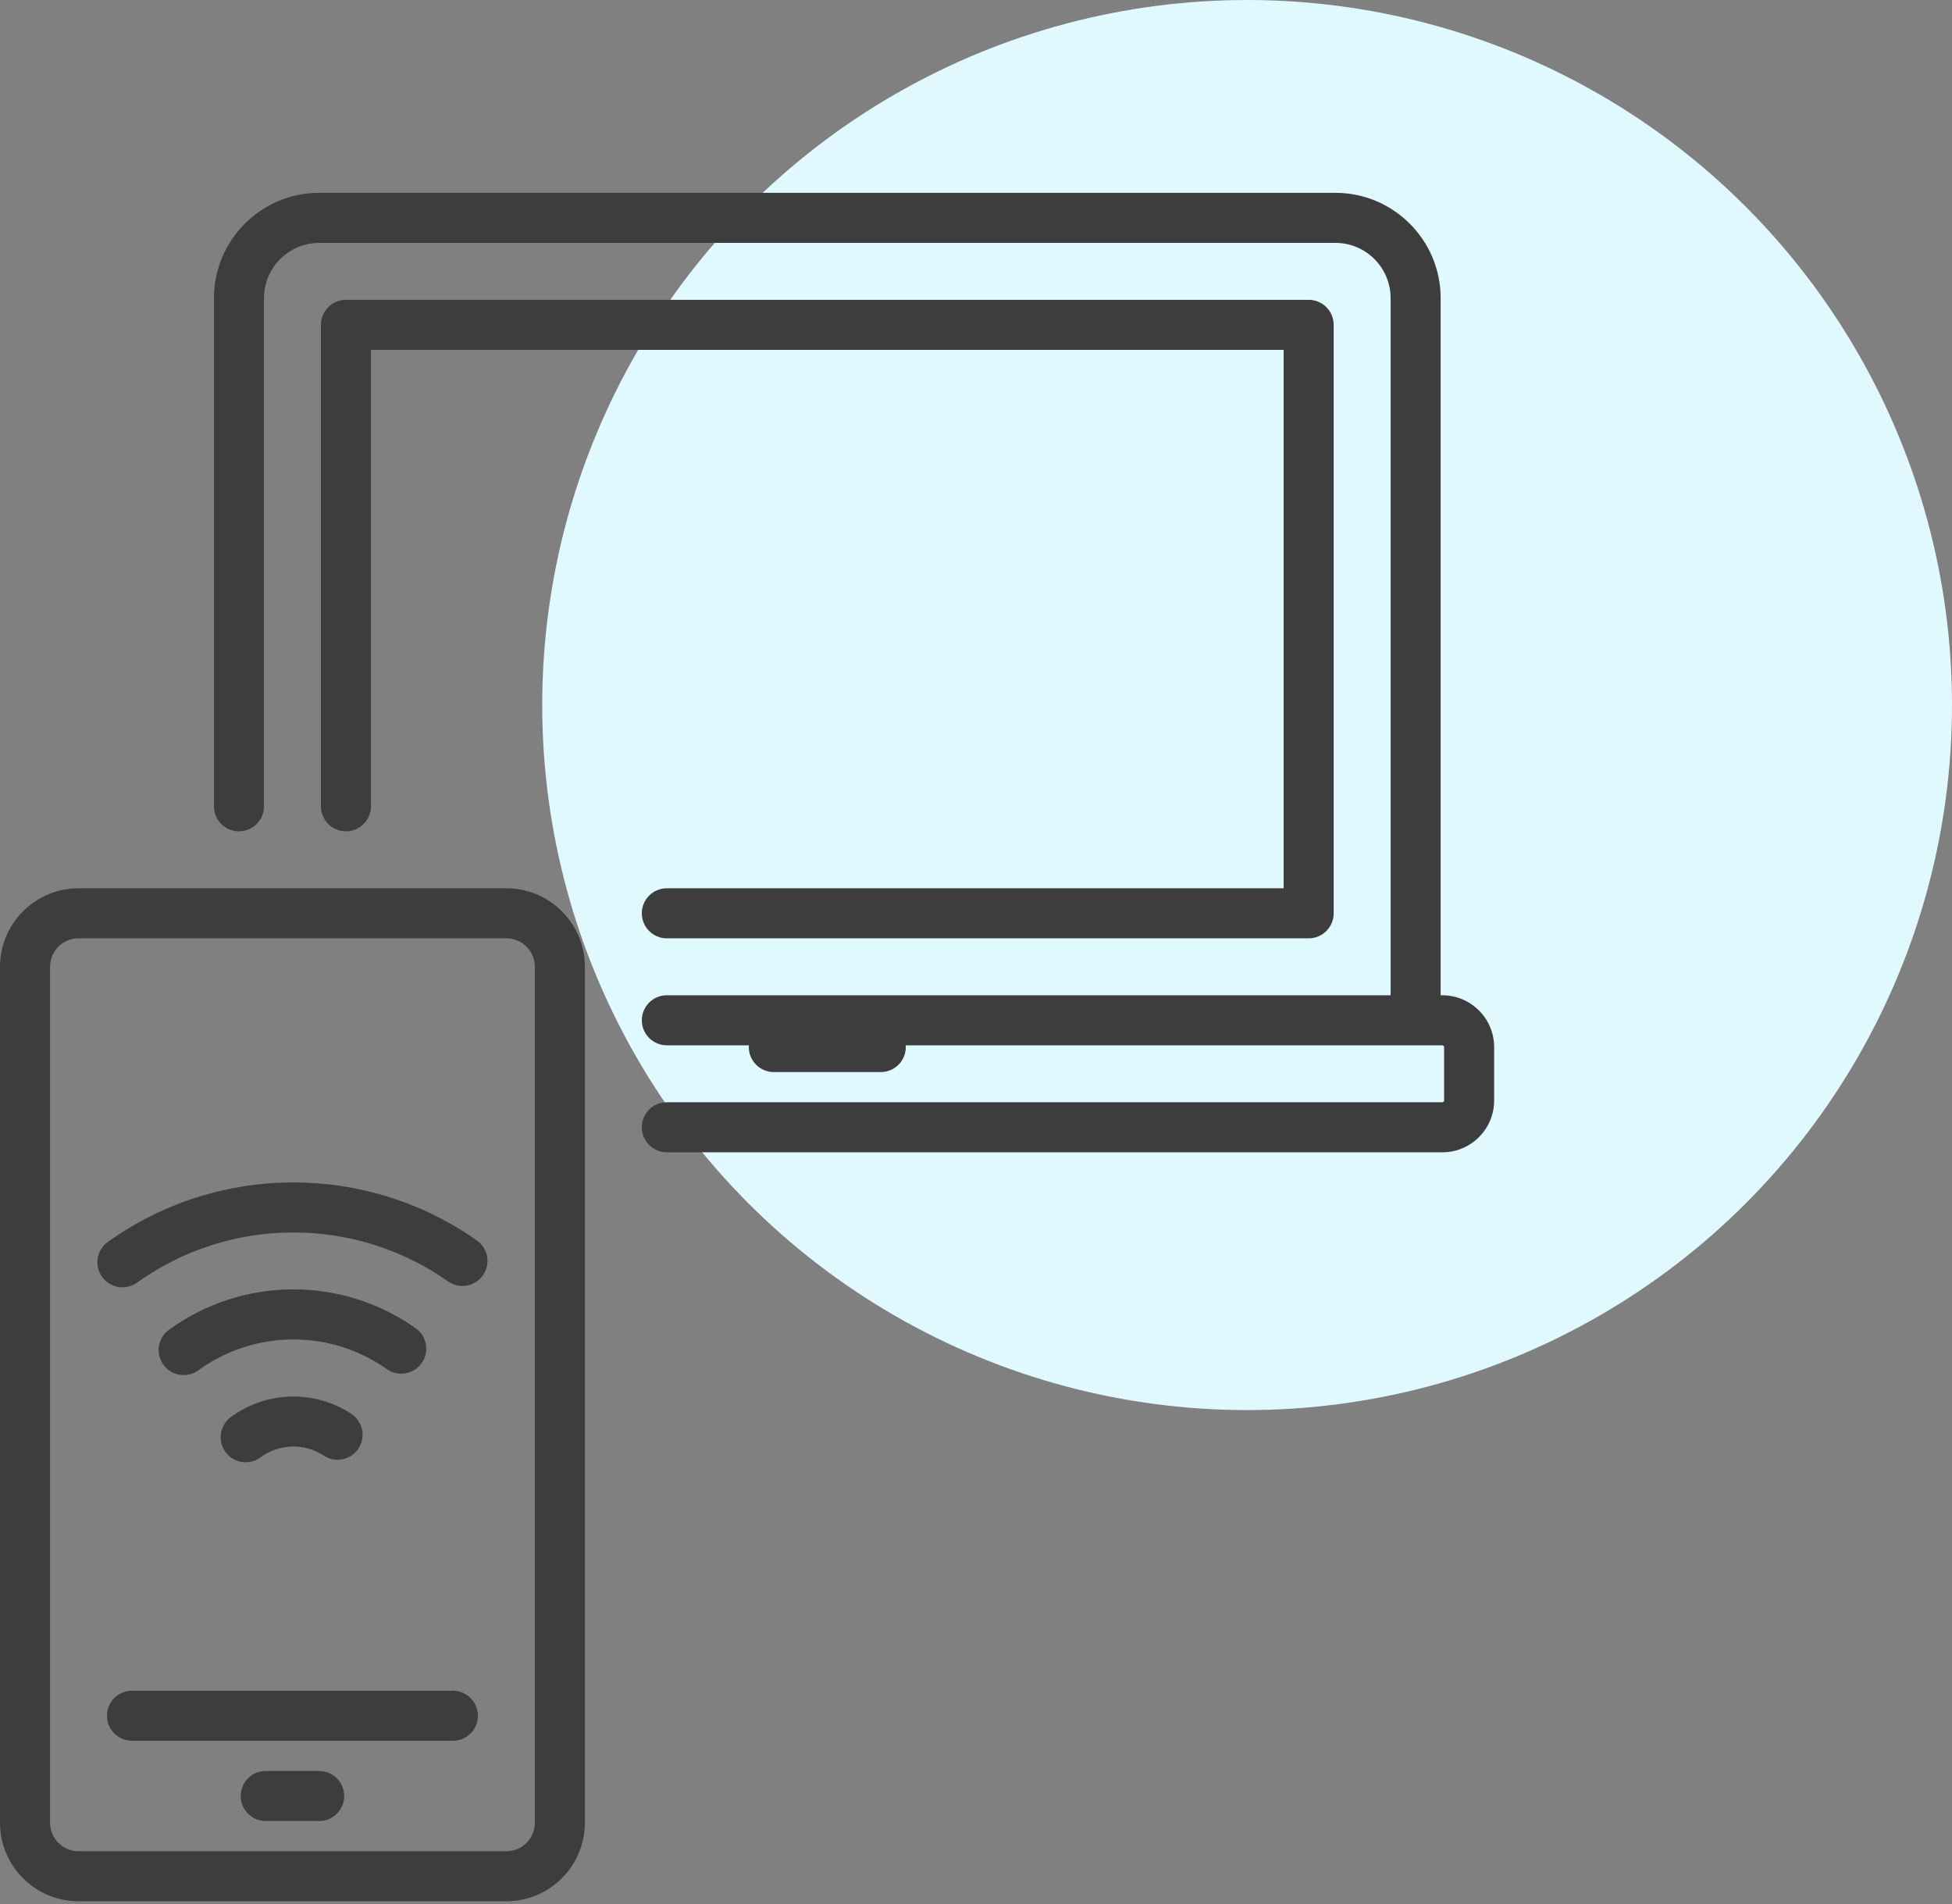
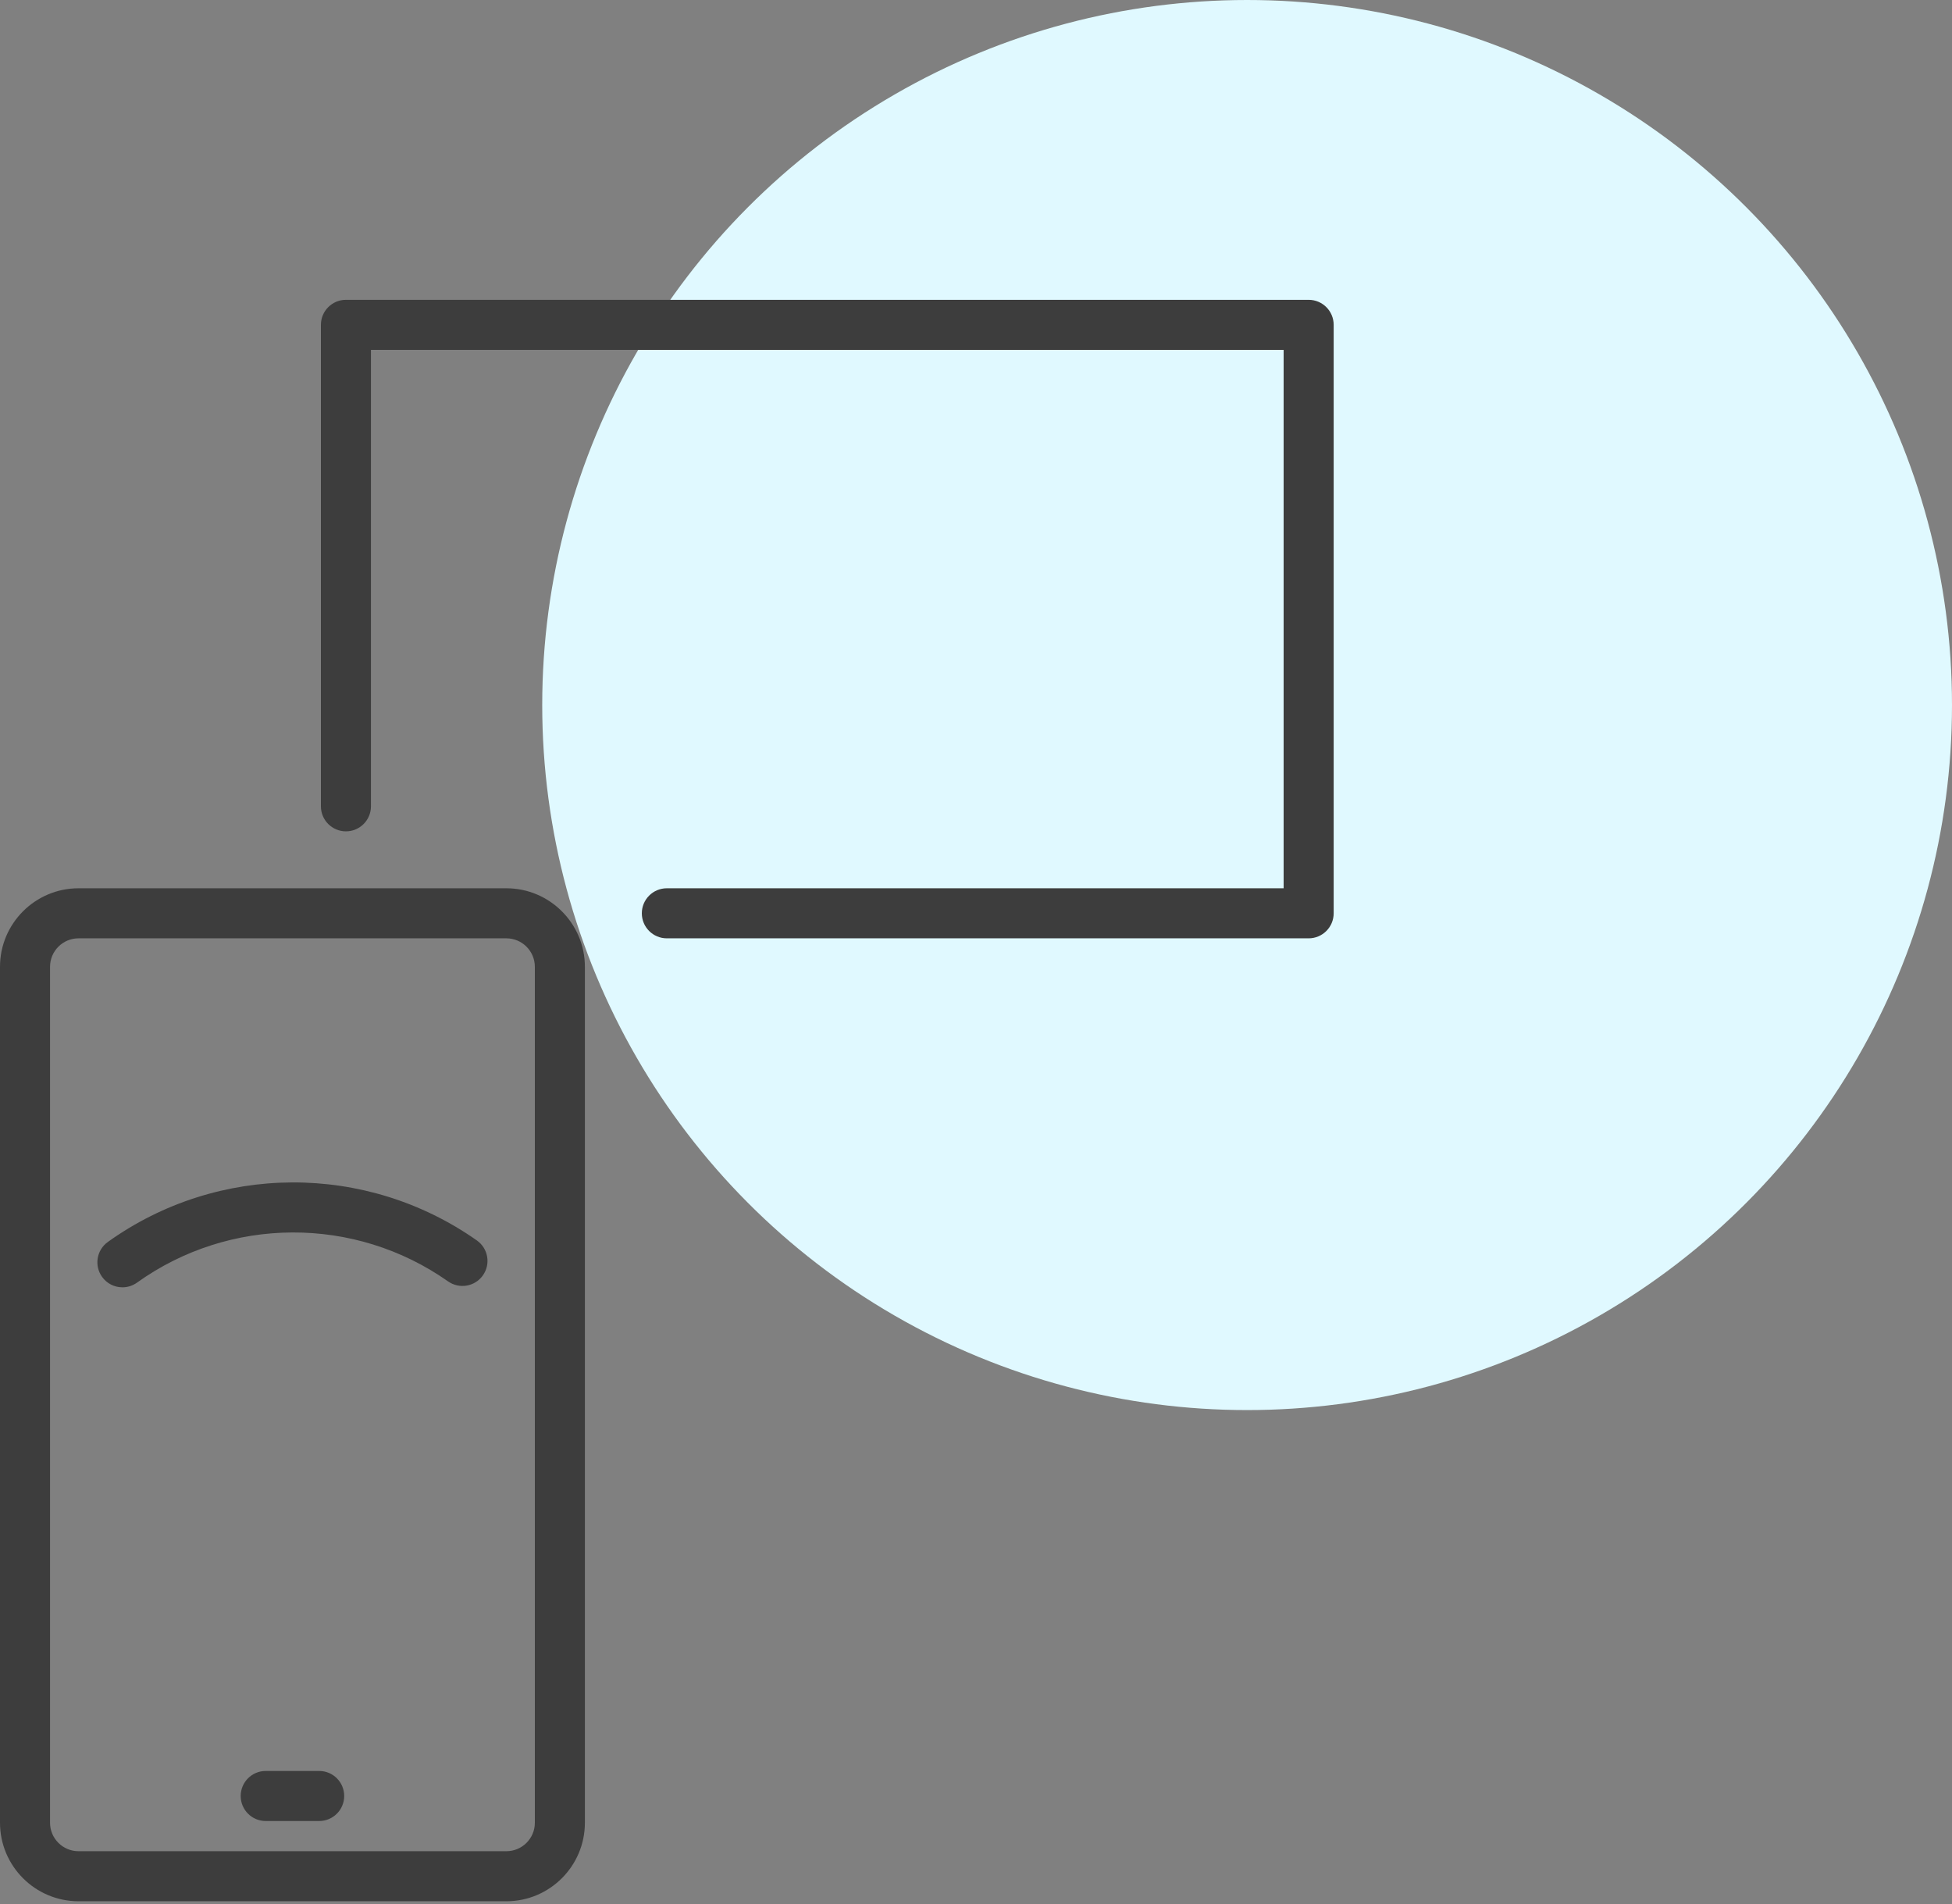
<svg xmlns="http://www.w3.org/2000/svg" width="162" height="158" viewBox="0 0 162 158" fill="none">
  <rect x="0" y="0" width="162" height="158" fill="#808080" stroke="none" />
  <circle cx="103.5" cy="58.5" r="58.5" fill="#E0F9FF" />
-   <path d="M29.159 117.313C26.108 115.299 22.086 115.409 19.151 117.588C18.231 118.272 18.038 119.572 18.722 120.493C19.129 121.042 19.756 121.332 20.391 121.332C20.821 121.332 21.255 121.199 21.627 120.922C23.165 119.781 25.272 119.723 26.871 120.779C27.828 121.411 29.116 121.147 29.748 120.19C30.38 119.233 30.116 117.945 29.159 117.313Z" fill="#3D3D3D" />
-   <path d="M34.498 110.208C28.346 105.864 20.117 105.916 14.021 110.339C13.093 111.013 12.887 112.311 13.56 113.239C13.966 113.799 14.6 114.097 15.242 114.097C15.665 114.097 16.092 113.968 16.46 113.701C21.116 110.322 27.402 110.282 32.102 113.601C33.039 114.262 34.334 114.039 34.996 113.102C35.657 112.166 35.434 110.87 34.498 110.208Z" fill="#3D3D3D" />
  <path d="M39.577 102.926C30.391 96.46 18.083 96.51 8.95 103.05C8.017 103.717 7.803 105.014 8.471 105.947C8.876 106.513 9.513 106.814 10.161 106.814C10.579 106.814 11.002 106.688 11.368 106.426C19.067 100.912 29.442 100.871 37.186 106.322C38.124 106.982 39.419 106.757 40.079 105.819C40.74 104.881 40.515 103.586 39.577 102.926Z" fill="#3D3D3D" />
  <path d="M42.025 73.704H6.515C2.923 73.704 0 76.627 0 80.219V151.24C0 154.832 2.923 157.755 6.515 157.755H42.025C45.618 157.755 48.541 154.832 48.541 151.24V80.22C48.541 76.627 45.618 73.704 42.025 73.704ZM44.388 151.24C44.388 152.543 43.328 153.602 42.025 153.602H6.515C5.213 153.602 4.153 152.542 4.153 151.24V80.22C4.153 78.917 5.213 77.857 6.515 77.857H42.025C43.328 77.857 44.388 78.917 44.388 80.22V151.24Z" fill="#3D3D3D" />
-   <path d="M37.586 140.286H10.953C9.807 140.286 8.877 141.215 8.877 142.362C8.877 143.509 9.807 144.439 10.953 144.439H37.586C38.733 144.439 39.663 143.509 39.663 142.362C39.663 141.215 38.733 140.286 37.586 140.286Z" fill="#3D3D3D" />
  <path d="M26.49 146.944H22.051C20.904 146.944 19.975 147.874 19.975 149.02C19.975 150.167 20.904 151.097 22.051 151.097H26.49C27.637 151.097 28.566 150.167 28.566 149.02C28.566 147.874 27.637 146.944 26.49 146.944Z" fill="#3D3D3D" />
-   <path d="M119.705 82.582H119.562V24.735C119.562 19.918 115.644 16 110.827 16H26.49C21.674 16 17.756 19.918 17.756 24.735V66.903C17.756 68.05 18.686 68.98 19.832 68.98C20.979 68.98 21.909 68.05 21.909 66.903V24.735C21.909 22.208 23.964 20.153 26.49 20.153H110.827C113.354 20.153 115.409 22.208 115.409 24.735V82.582H55.343C54.196 82.582 53.266 83.511 53.266 84.658C53.266 85.805 54.196 86.735 55.343 86.735H62.151C62.148 86.782 62.144 86.829 62.144 86.877C62.144 88.024 63.074 88.954 64.22 88.954H73.098C74.244 88.954 75.174 88.024 75.174 86.877C75.174 86.829 75.17 86.782 75.167 86.735H119.705C119.784 86.735 119.848 86.799 119.848 86.877V91.316C119.848 91.395 119.784 91.459 119.705 91.459H55.343C54.196 91.459 53.266 92.389 53.266 93.536C53.266 94.682 54.196 95.612 55.343 95.612H119.705C122.074 95.612 124.001 93.685 124.001 91.316V86.877C124.001 84.509 122.073 82.582 119.705 82.582Z" fill="#3D3D3D" />
  <path d="M108.607 24.877H28.709C27.562 24.877 26.633 25.807 26.633 26.954V66.903C26.633 68.05 27.562 68.98 28.709 68.98C29.856 68.98 30.786 68.05 30.786 66.903V29.03H106.531V73.704H55.342C54.195 73.704 53.266 74.634 53.266 75.781C53.266 76.927 54.195 77.857 55.342 77.857H108.607C109.754 77.857 110.684 76.927 110.684 75.781V26.954C110.684 25.807 109.754 24.877 108.607 24.877Z" fill="#3D3D3D" />
</svg>